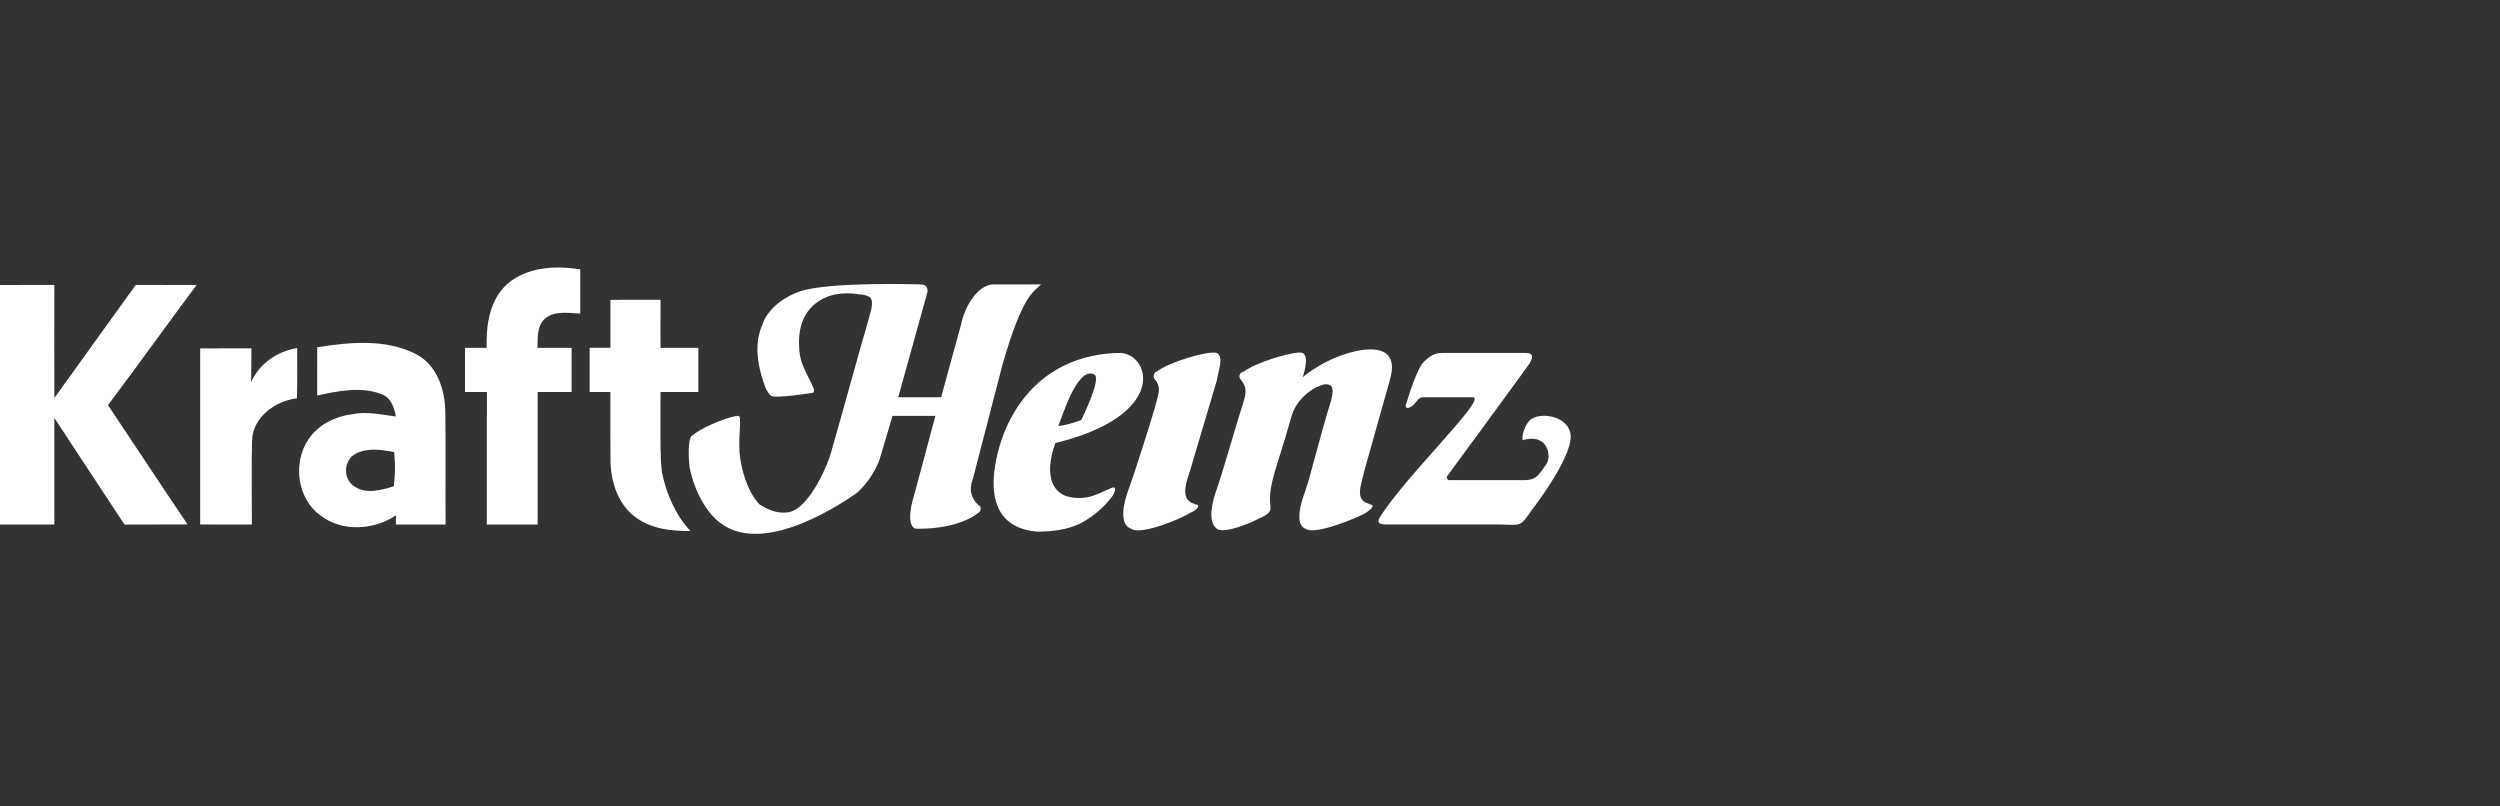
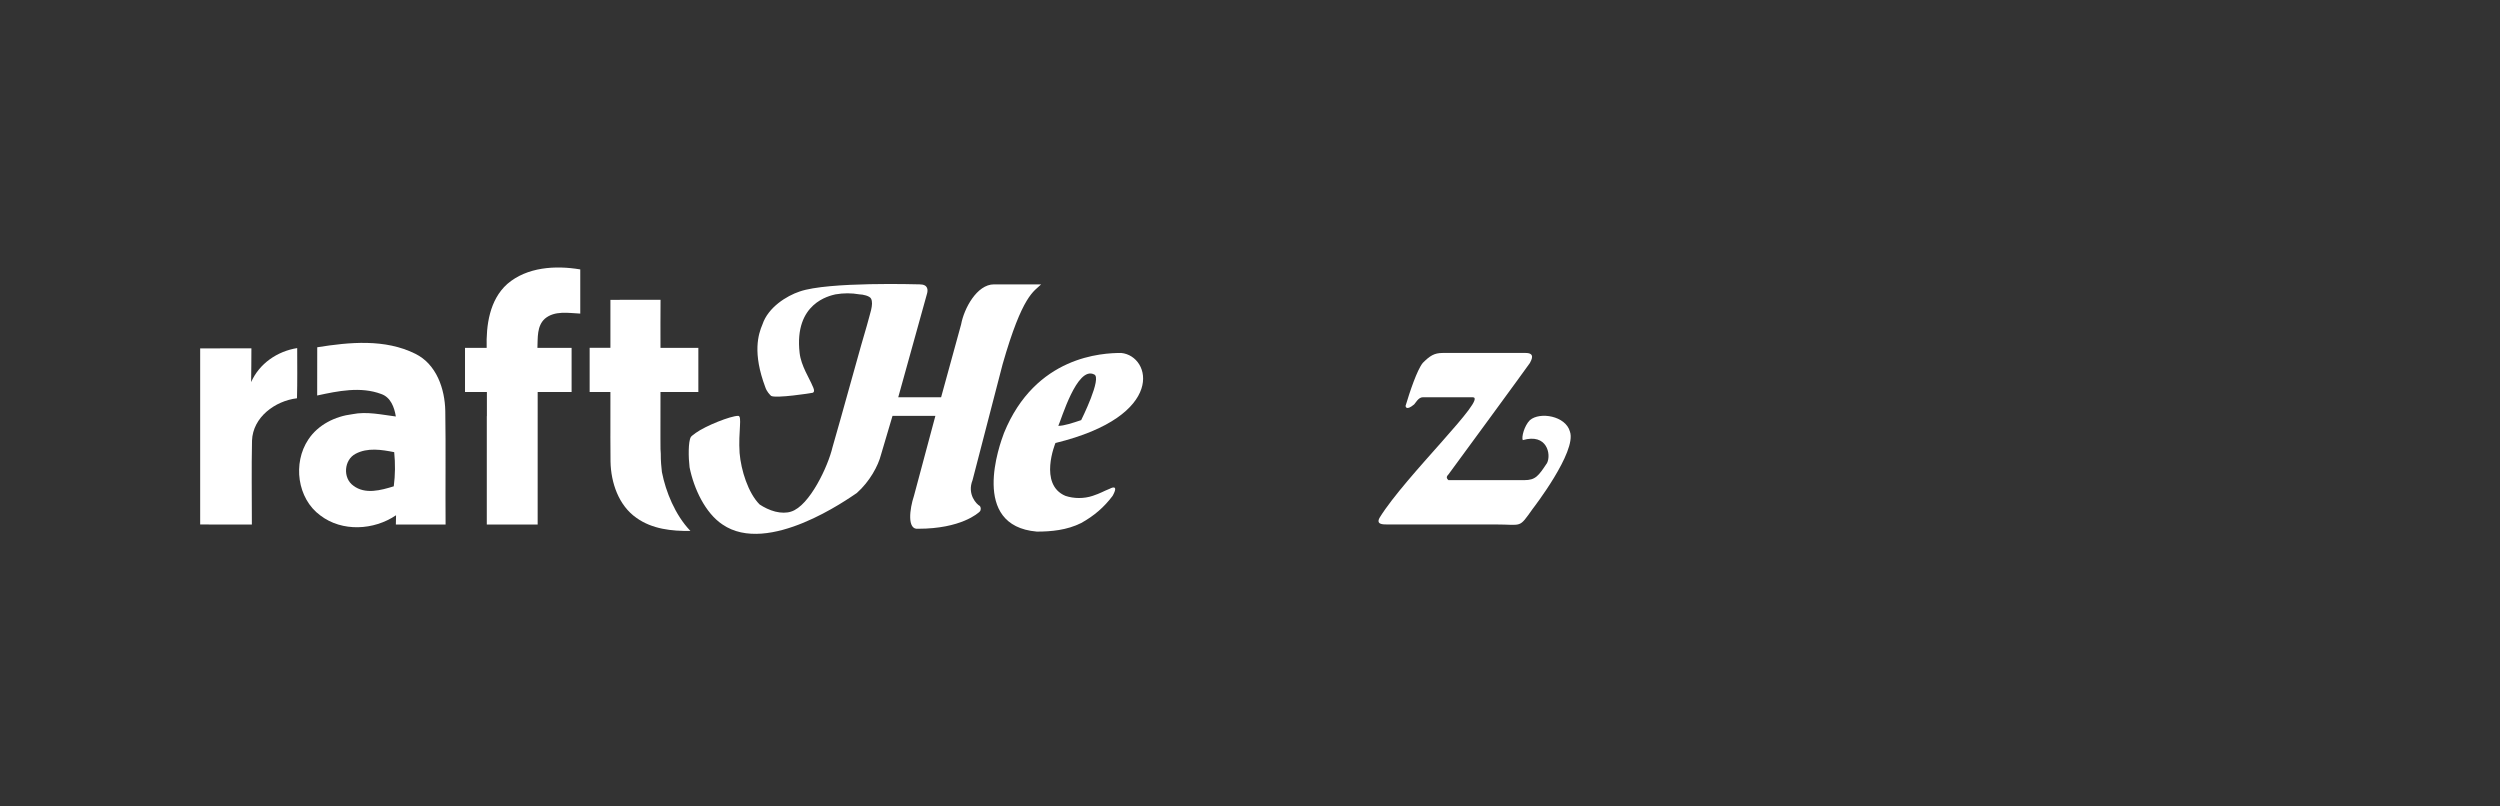
<svg xmlns="http://www.w3.org/2000/svg" width="217" height="70" viewBox="0 0 217 70" fill="none">
  <rect x="0" y="0" width="217" height="70" fill="#333333" stroke="none" />
  <g clip-path="url(#clip0_3863_15)">
    <path d="M60.617 34.023C60.614 32.748 60.614 31.473 60.617 30.197C59.52 30.189 58.426 30.191 57.33 30.194C57.327 28.803 57.324 27.412 57.335 26.023C55.885 26.031 54.433 26.028 52.984 26.026V30.191H51.181C51.178 31.468 51.181 32.744 51.181 34.023H52.982V34.026H52.984C52.99 35.191 52.983 36.357 52.983 37.523C52.982 37.619 52.982 37.716 52.982 37.813C52.982 37.886 52.981 37.959 52.981 38.032H52.982C52.982 38.711 52.984 39.39 52.993 40.069C53.03 41.906 53.698 43.873 55.244 44.952C56.605 45.925 58.3 46.107 59.928 46.085C58.589 44.691 57.786 42.654 57.463 41.017L57.454 40.97L57.448 40.922C57.404 40.562 57.349 39.986 57.355 39.377C57.345 39.246 57.338 39.117 57.332 38.99C57.328 38.659 57.328 38.328 57.326 37.997C57.32 36.672 57.334 35.349 57.33 34.026C58.424 34.029 59.52 34.029 60.617 34.023Z" fill="white" />
    <path d="M50.367 27.22C50.359 25.941 50.359 24.663 50.367 23.385C48.221 23.025 45.749 23.167 44.029 24.651C42.49 26.033 42.188 28.232 42.243 30.194C42.229 30.194 42.214 30.194 42.2 30.194H40.363C40.365 31.471 40.365 32.749 40.363 34.027H41.951C42.052 34.026 42.153 34.026 42.254 34.026V34.027H42.262V36.122H42.255C42.259 39.257 42.26 42.394 42.254 45.529H44.274C45.072 45.529 45.871 45.53 46.669 45.527C46.667 42.345 46.665 39.163 46.67 35.982V34.023H49.615C49.612 32.745 49.612 31.468 49.615 30.192C49.615 30.192 46.726 30.192 46.648 30.192C46.688 29.329 46.588 28.298 47.298 27.659C48.153 26.941 49.344 27.175 50.367 27.22Z" fill="white" />
    <path d="M34.361 45.53H36.323C36.694 45.53 37.065 45.529 37.437 45.53H38.677C38.651 42.246 38.703 38.961 38.651 35.676C38.616 33.748 37.885 31.61 36.047 30.706C33.419 29.399 30.34 29.694 27.536 30.143C27.526 31.537 27.534 32.933 27.531 34.33C29.335 33.938 31.302 33.53 33.088 34.199C33.919 34.485 34.23 35.361 34.359 36.152C33.109 35.995 31.842 35.697 30.582 35.953C29.088 36.136 27.608 36.868 26.763 38.149C25.401 40.187 25.79 43.269 27.807 44.742C29.701 46.185 32.452 46.03 34.377 44.724C34.374 44.925 34.367 45.326 34.361 45.53ZM34.179 42.212C33.062 42.556 31.697 42.938 30.672 42.157C29.735 41.496 29.856 39.905 30.871 39.385C31.907 38.838 33.117 39.029 34.217 39.248C34.316 40.234 34.308 41.228 34.179 42.212Z" fill="white" />
-     <path d="M11.785 24.73C13.545 24.741 15.304 24.733 17.063 24.733C14.486 28.2 11.966 31.71 9.373 35.164C11.682 38.614 13.955 42.085 16.282 45.522C14.457 45.536 12.632 45.518 10.809 45.533C8.777 42.448 6.739 39.366 4.716 36.276C4.711 39.361 4.711 42.446 4.718 45.531C3.146 45.522 1.573 45.528 0 45.528C0.005 38.598 0.005 31.668 0 24.738C1.573 24.73 3.143 24.738 4.716 24.73C4.713 28.002 4.708 31.274 4.718 34.545C7.064 31.266 9.434 28.005 11.785 24.73Z" fill="white" />
    <path d="M17.375 30.241C18.856 30.234 20.339 30.241 21.822 30.234C21.817 31.212 21.815 32.19 21.798 33.166C22.517 31.546 24.071 30.491 25.796 30.213C25.799 31.664 25.817 33.119 25.778 34.57C23.887 34.796 21.944 36.206 21.875 38.247C21.822 40.672 21.864 43.102 21.862 45.53C20.365 45.53 18.869 45.53 17.375 45.526C17.378 40.43 17.378 35.336 17.375 30.241Z" fill="white" />
    <path d="M96.326 42.422C95.706 42.67 95.581 42.794 94.838 43.042C94.094 43.29 93.225 43.29 92.481 43.042C90.123 42.05 91.613 38.452 91.613 38.452C101.288 36.095 99.924 30.885 97.319 30.637C95.706 30.637 89.876 30.885 87.146 37.584C86.775 38.576 84.169 45.647 90 46.143C91.24 46.143 92.605 46.019 93.846 45.399C94.962 44.779 95.83 44.034 96.574 43.042C97.195 41.925 96.326 42.422 96.326 42.422ZM94.962 32.498C95.706 32.745 93.846 36.467 93.846 36.467C93.101 36.715 92.356 36.964 91.861 36.964C92.108 36.467 93.473 31.754 94.962 32.498Z" fill="white" />
-     <path d="M118.9 43.788C118.776 43.664 118.528 43.664 118.405 43.54C117.66 43.044 118.28 41.679 118.405 40.935L120.638 32.996C120.761 32.499 121.63 29.895 118.156 30.391C115.179 30.887 113.07 32.747 113.07 32.747C113.318 32.004 113.566 30.887 113.07 30.639C112.45 30.391 108.852 31.507 107.984 32.252C107.736 32.252 107.364 32.623 107.736 32.996C108.108 33.492 108.232 33.864 107.984 34.732C107.488 36.221 105.999 41.431 105.627 42.424C105.255 43.416 104.759 45.277 105.627 45.897C106.247 46.393 108.852 45.277 109.225 45.028C109.597 44.904 109.969 44.657 110.092 44.532C110.589 44.036 109.845 43.788 110.589 41.183C110.589 41.059 111.457 38.454 112.078 36.221C112.574 34.36 114.31 33.492 114.931 33.368C115.923 33.244 115.675 34.112 115.551 34.732C114.683 37.462 113.69 41.555 113.318 42.548C112.946 43.54 112.326 45.525 113.318 45.897C114.186 46.517 118.156 44.781 118.528 44.532C119.272 44.036 119.272 43.788 118.9 43.788Z" fill="white" />
-     <path d="M103.769 43.786C103.521 43.662 103.397 43.662 103.272 43.538C102.528 43.042 103.024 41.678 103.272 40.933L105.629 32.994C105.754 32.126 106.249 31.009 105.629 30.637C104.885 30.389 101.287 31.505 100.419 32.25C100.295 32.25 99.923 32.622 100.295 32.994C100.667 33.49 100.667 33.862 100.419 34.73C100.047 36.219 98.31 41.553 97.938 42.546C97.566 43.538 97.069 45.523 98.186 45.895C99.054 46.516 102.776 44.903 103.272 44.531C104.141 44.158 104.141 43.786 103.769 43.786Z" fill="white" />
    <path d="M136.27 37.46C135.898 36.095 133.664 35.723 132.797 36.467C132.3 36.963 132.052 37.956 132.176 38.204C134.285 37.584 134.657 39.445 134.285 40.188C133.541 41.306 133.293 41.677 132.3 41.677H125.725C125.602 41.553 125.477 41.429 125.725 41.181C126.097 40.685 132.548 31.878 132.797 31.505C132.92 31.257 133.293 30.637 132.424 30.637H125.229C124.485 30.637 124.112 30.885 123.493 31.505C122.996 32.126 122.377 33.986 122.004 35.227C122.004 35.227 122.004 35.723 122.748 35.103C122.872 34.978 123.12 34.483 123.493 34.483H127.835C129.199 34.483 122.004 41.306 119.771 44.903C119.399 45.523 120.019 45.523 120.391 45.523H129.819C132.176 45.523 131.804 45.895 133.045 44.158C133.045 44.158 136.889 39.197 136.27 37.46Z" fill="white" />
    <path d="M84.417 41.678L87.023 31.63C88.759 25.552 89.751 25.304 90.372 24.683H86.278C84.79 24.683 83.673 26.792 83.425 28.157L81.688 34.483H77.967C77.967 34.483 80.2 26.42 80.448 25.552C80.571 25.18 80.571 24.683 79.828 24.683C79.703 24.683 71.888 24.435 69.407 25.304C68.29 25.676 66.678 26.668 66.182 28.157C65.81 29.025 65.313 30.638 66.43 33.615C66.554 33.987 66.802 34.236 66.926 34.359C67.298 34.607 70.523 34.112 70.399 34.112C70.648 34.112 70.772 33.987 70.523 33.491C70.276 32.87 69.532 31.754 69.407 30.638C68.911 26.296 72.012 25.676 72.508 25.552C73.253 25.428 73.873 25.428 74.617 25.552C74.865 25.552 75.486 25.676 75.609 25.924C75.858 26.42 75.486 27.288 75.238 28.281C74.99 29.025 72.881 36.716 72.26 38.825C71.888 40.438 70.276 43.911 68.663 44.408C68.29 44.532 67.795 44.532 67.298 44.408C66.802 44.284 66.305 44.035 65.934 43.787C64.941 42.795 64.321 40.81 64.197 39.322C64.073 37.461 64.445 36.096 64.073 36.096C63.426 36.096 61.264 36.951 60.387 37.58C60.386 37.581 60.385 37.581 60.383 37.583C60.027 37.837 60.004 37.886 60.004 37.886C59.987 37.904 59.972 37.921 59.963 37.938C59.734 38.328 59.75 39.715 59.855 40.562C60.228 42.423 61.22 44.532 62.709 45.524C66.678 48.253 73.625 43.291 74.369 42.795C75.486 41.802 76.23 40.438 76.478 39.446C76.851 38.205 77.47 36.096 77.47 36.096H81.192C81.192 36.096 79.703 41.678 79.331 43.043C78.959 44.159 78.711 46.02 79.703 45.896C83.425 45.896 84.914 44.532 85.038 44.408C85.162 44.284 85.162 44.035 85.038 43.911C84.79 43.787 83.921 42.919 84.417 41.678Z" fill="white" />
  </g>
  <defs>
    <clipPath id="clip0_3863_15">
      <rect width="217" height="70" fill="white" />
    </clipPath>
  </defs>
</svg>